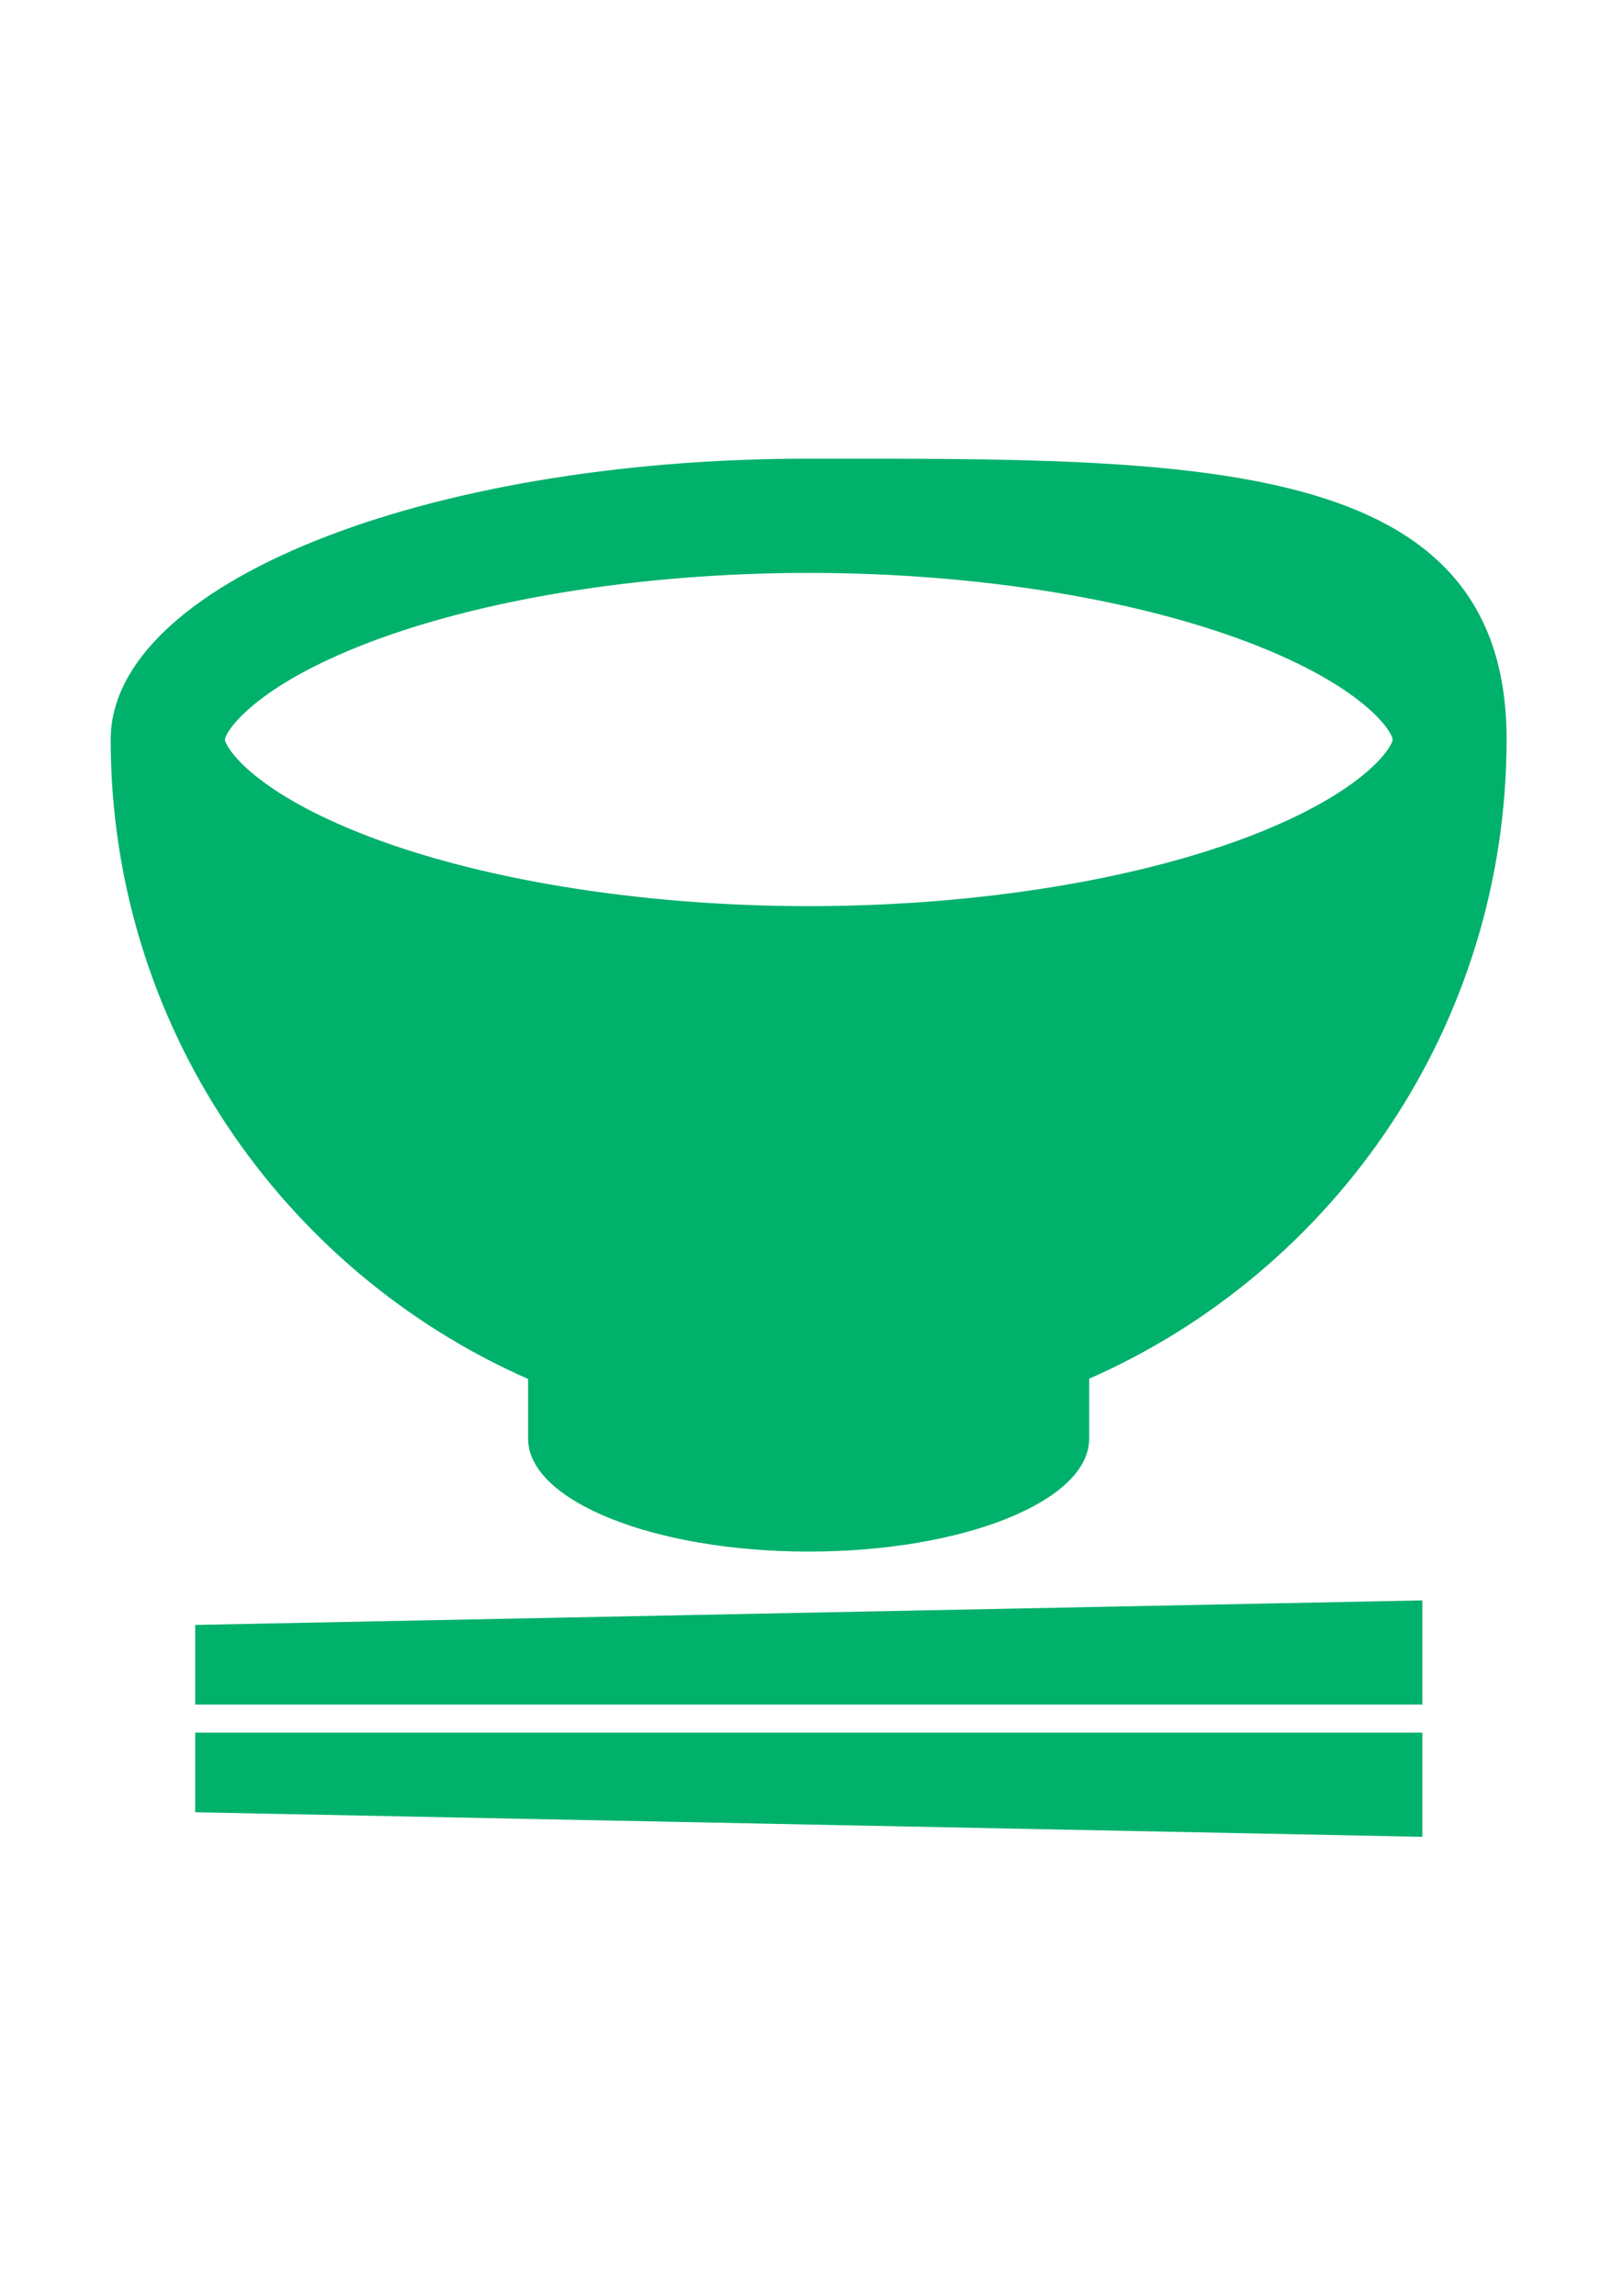
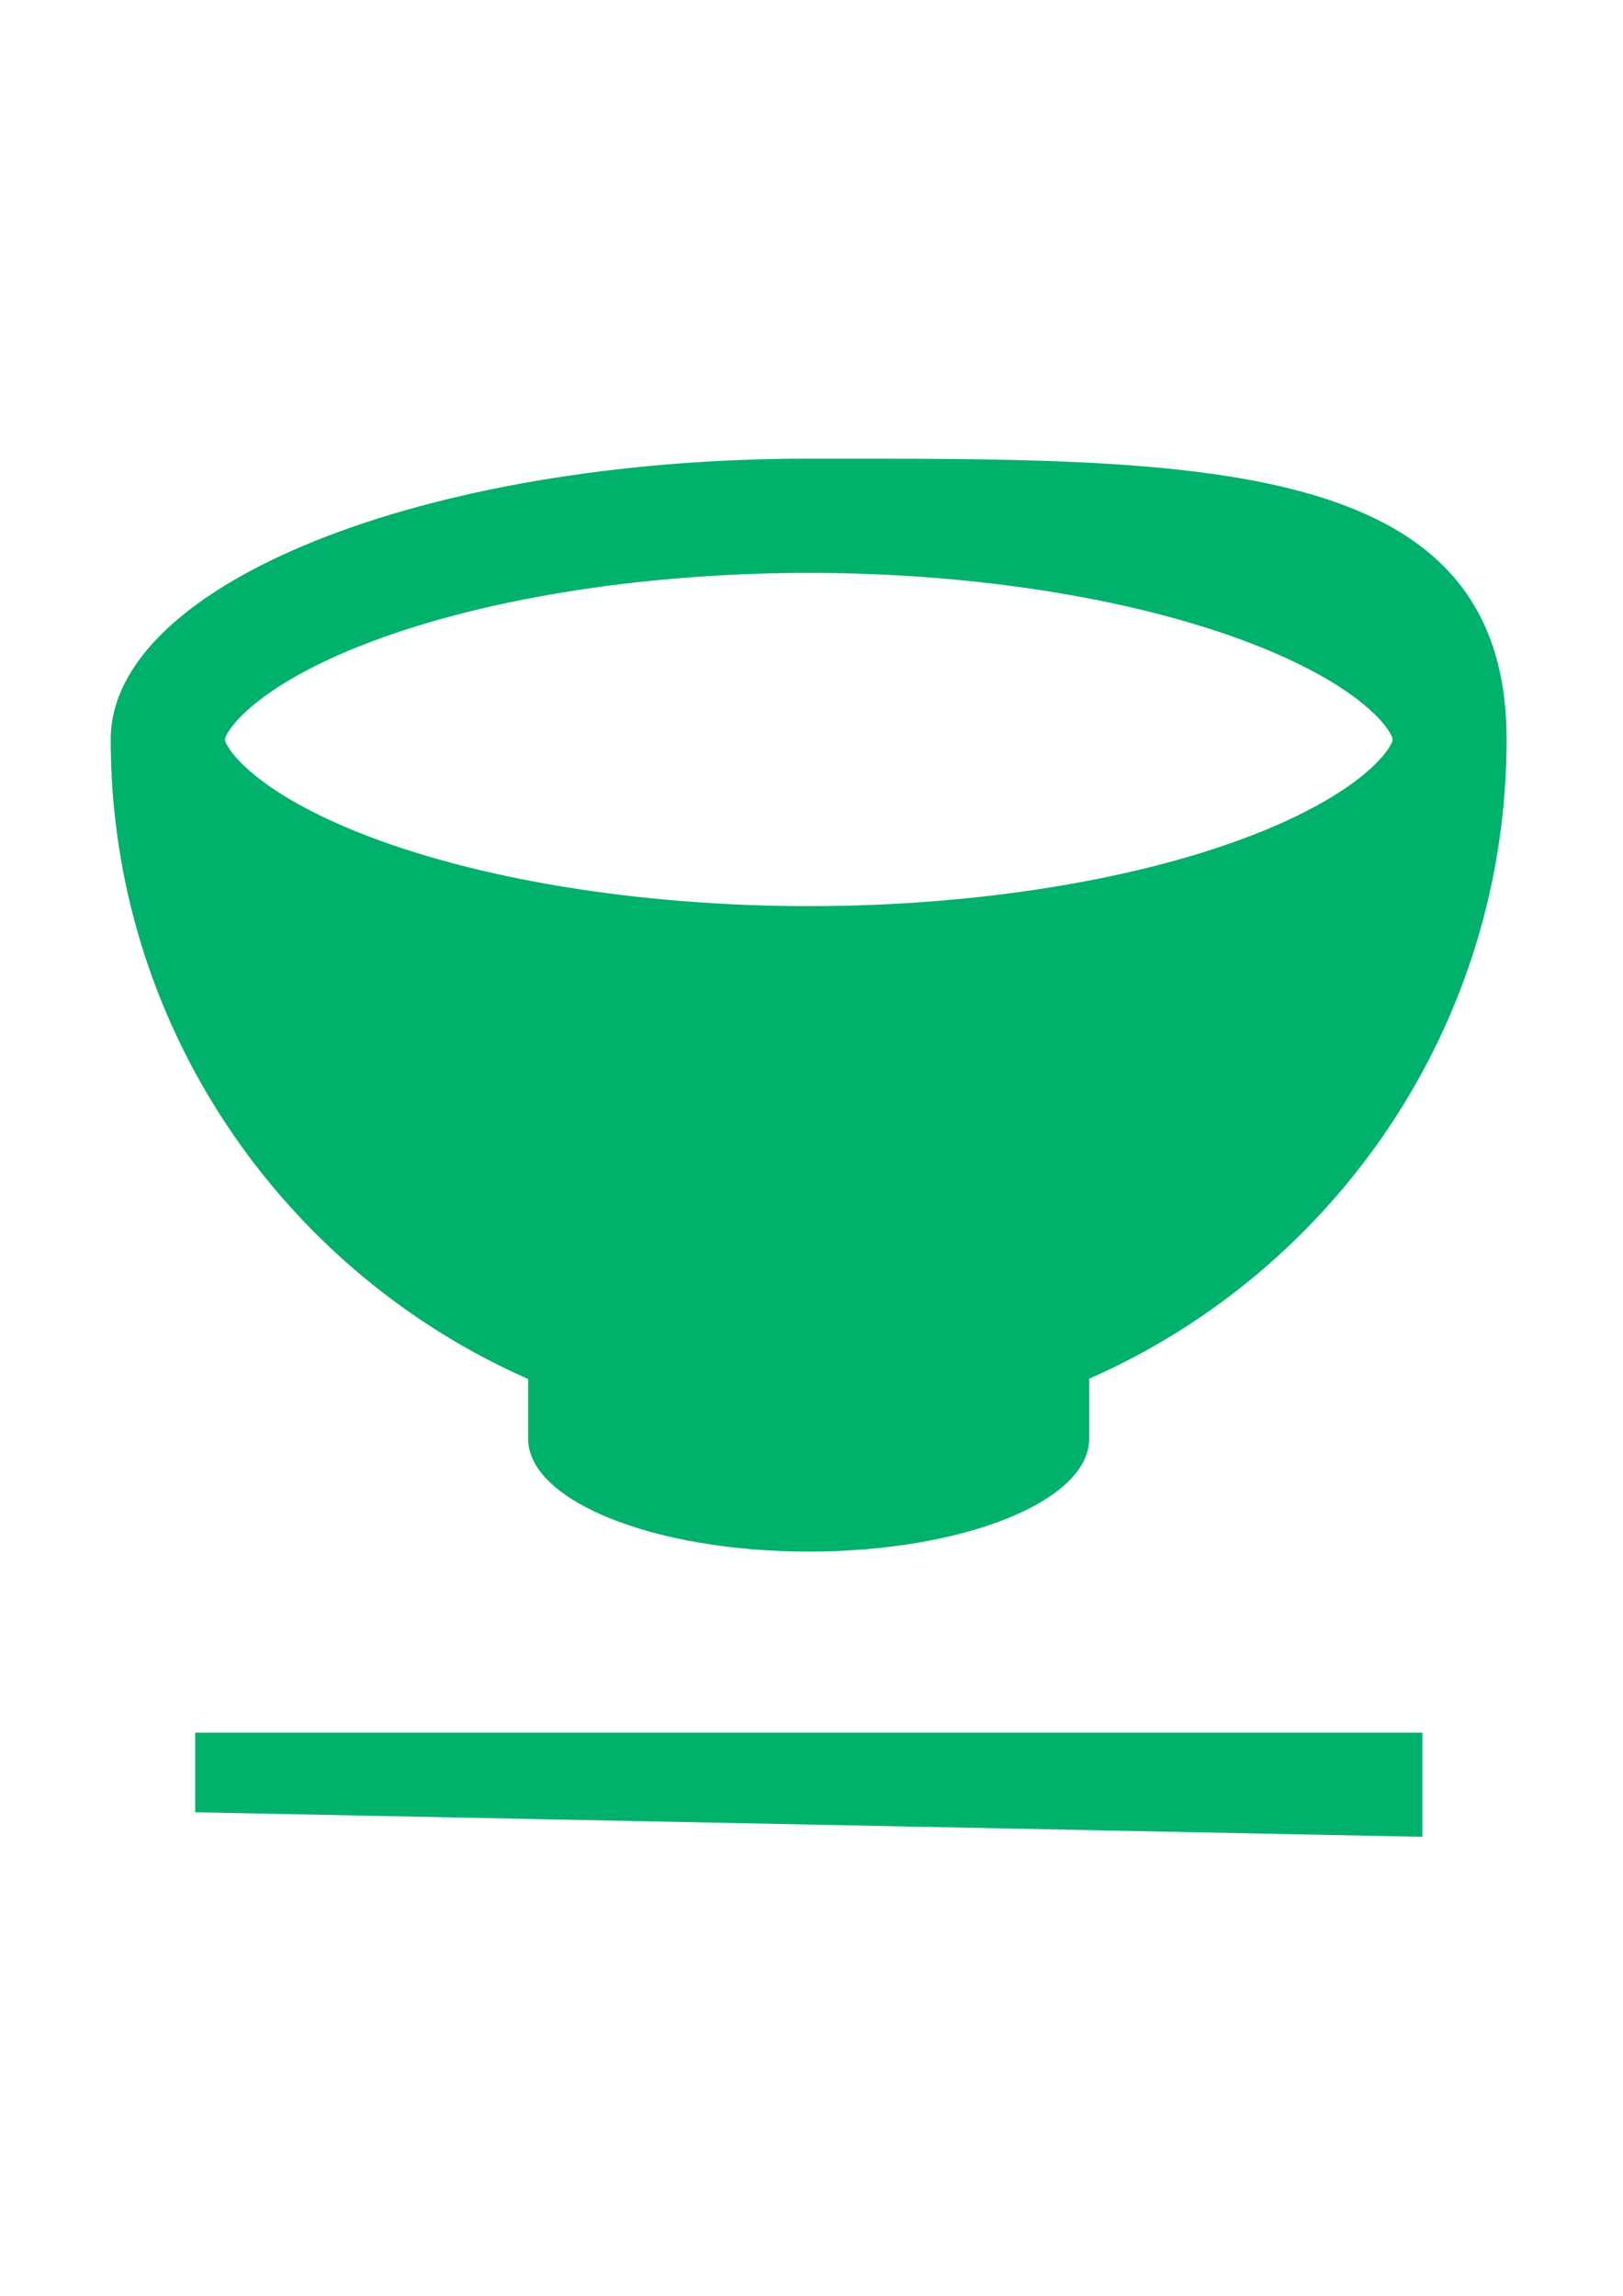
<svg xmlns="http://www.w3.org/2000/svg" id="_レイヤー_1" data-name="レイヤー_1" version="1.1" viewBox="0 0 595.3 841.9">
  <defs>
    <style>
      .st0 {
        fill: #00b16b;
      }
    </style>
  </defs>
  <g id="_x32_">
    <g>
-       <polygon class="st0" points="71.6 625.1 521.7 625.1 521.7 586.9 71.6 595.9 71.6 625.1" />
      <polygon class="st0" points="71.6 664.6 521.7 673.6 521.7 635.4 71.6 635.4 71.6 664.6" />
      <path class="st0" d="M193.7,505.6v22c0,22.8,46.1,41.4,102.9,41.4s102.9-18.5,102.9-41.4v-22c90.1-39.6,153.1-129.7,153.1-234.5s-114.6-102.9-256-102.9S40.6,214.3,40.6,271.2c0,104.8,63,194.8,153.1,234.5ZM82.5,271.2c0-2.2,9-18,48.8-34,42.9-17.2,103.2-27.1,165.4-27.1s122.5,9.9,165.4,27.1c39.8,16,48.7,31.7,48.7,34s-9,18-48.7,34c-42.9,17.2-103.2,27.1-165.4,27.1s-122.5-9.9-165.4-27.1c-39.8-16-48.8-31.7-48.8-34Z" />
    </g>
  </g>
</svg>